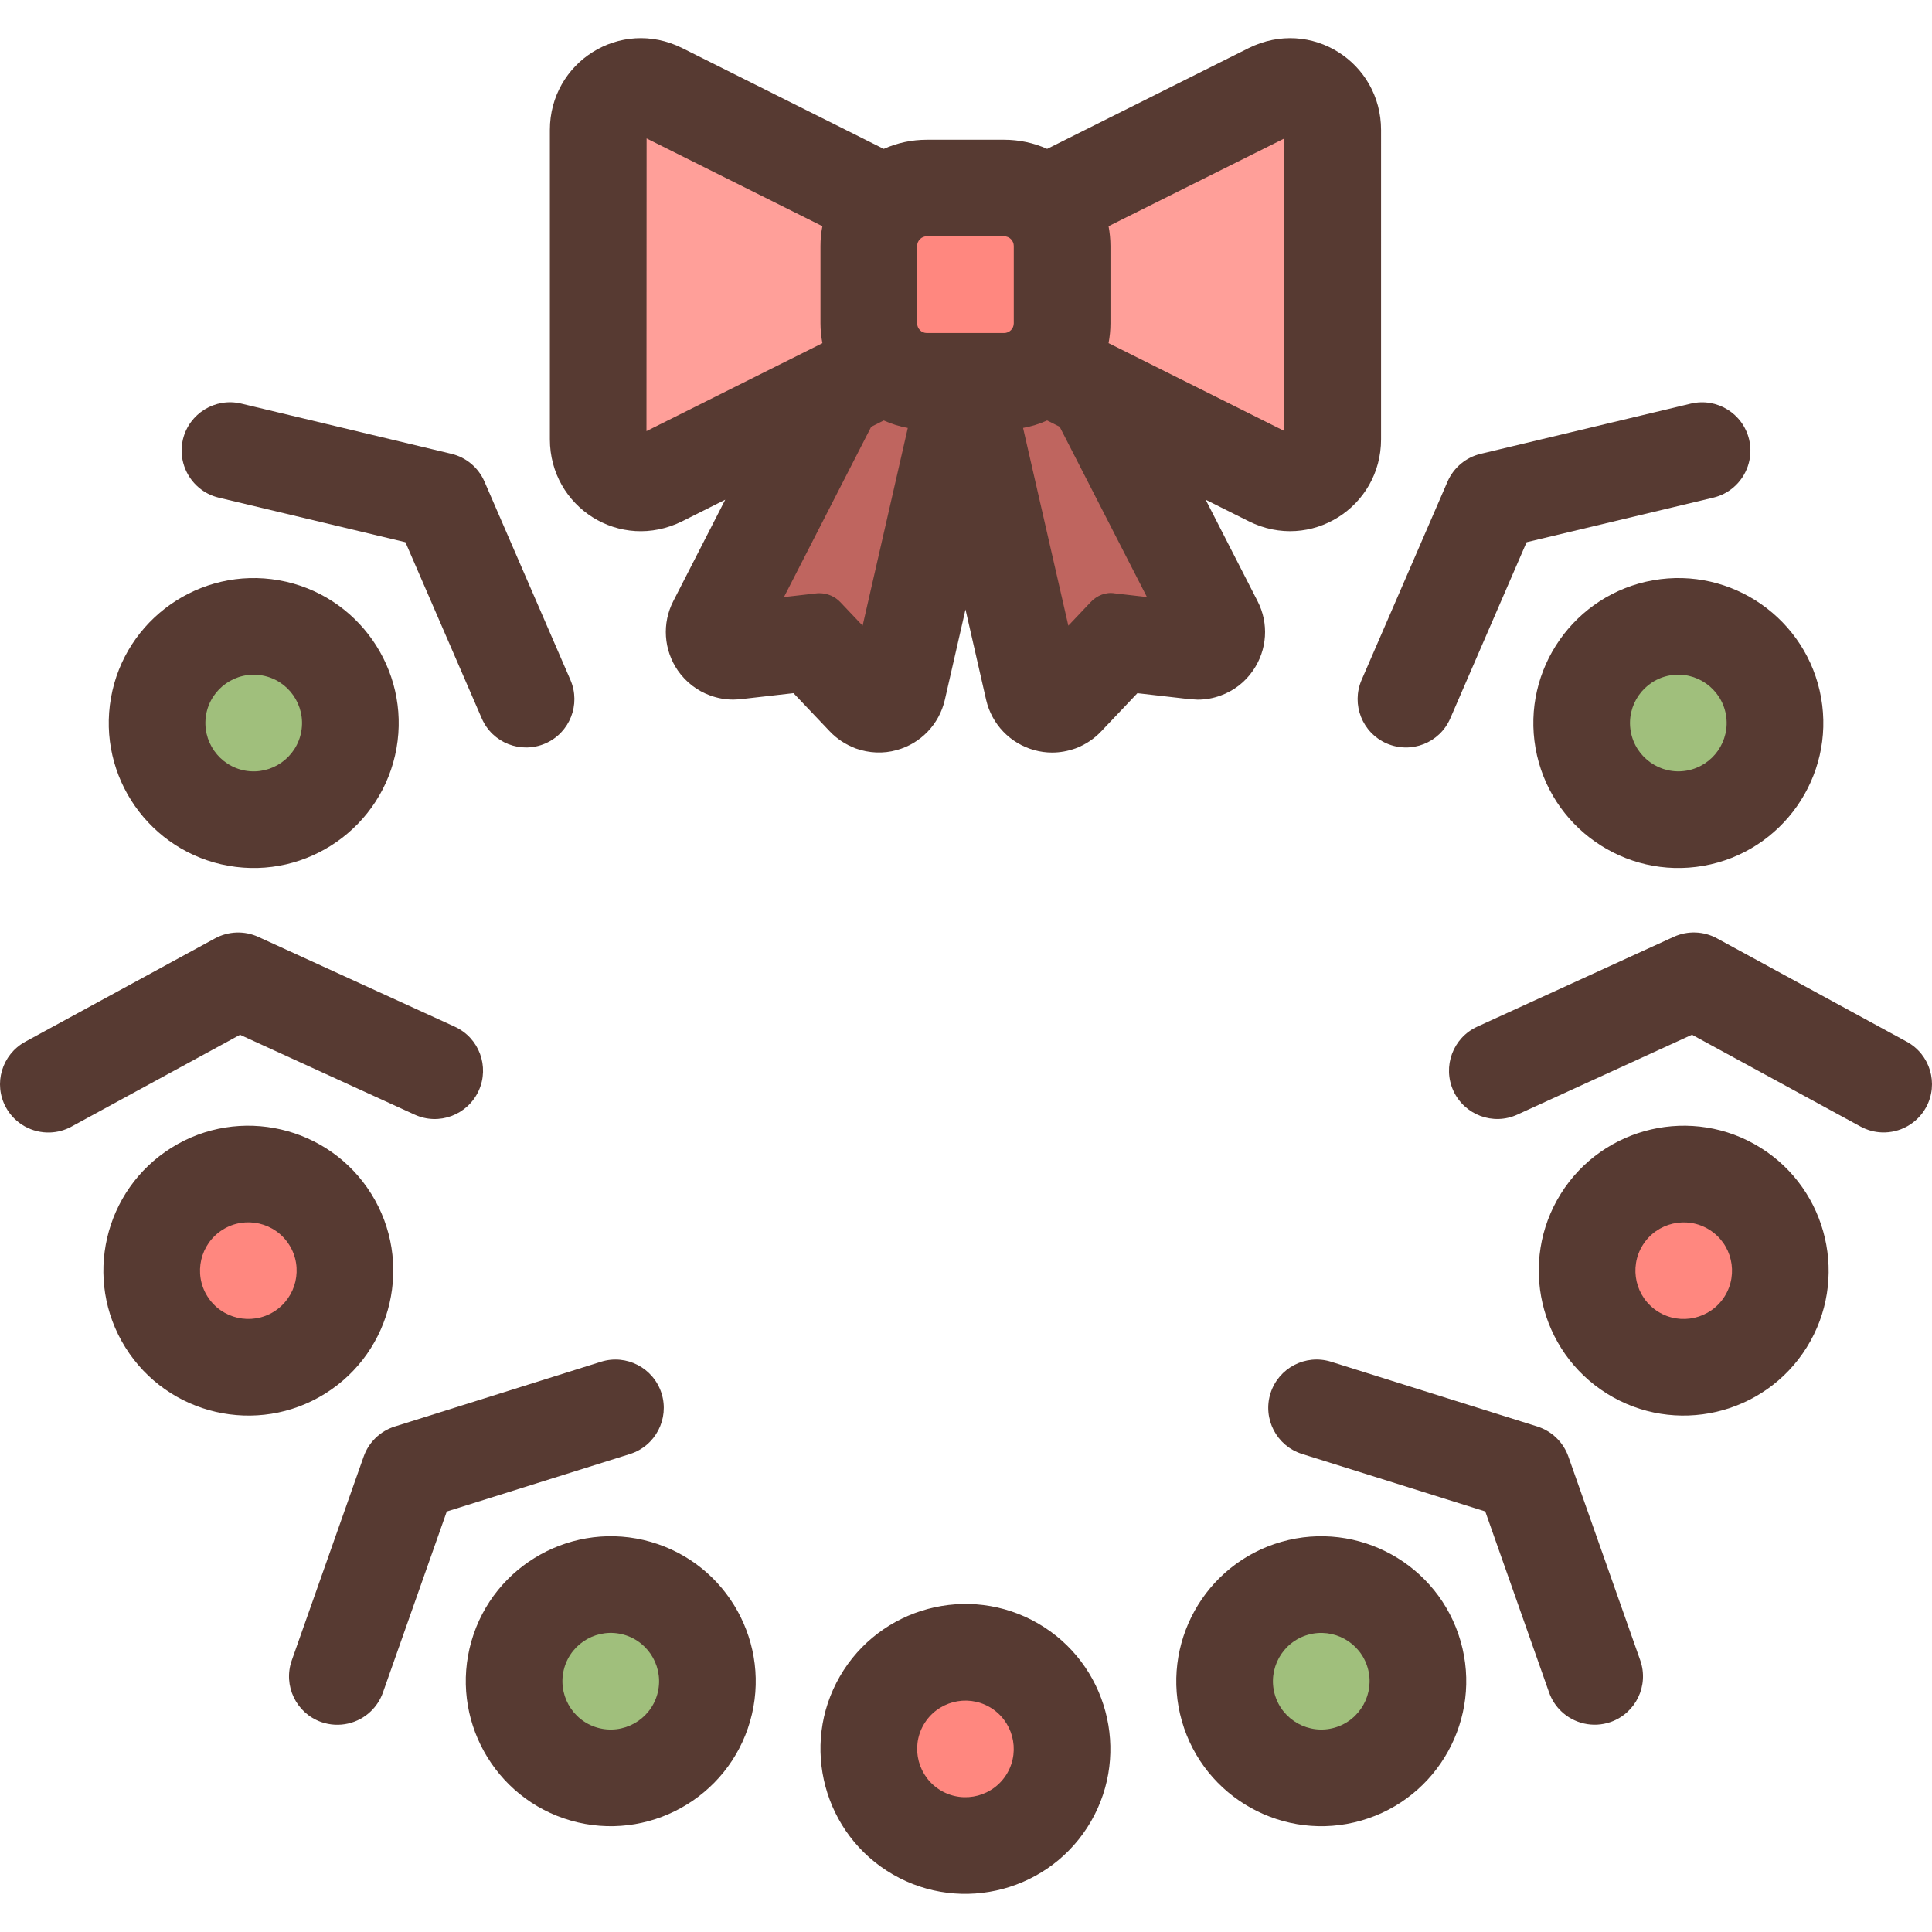
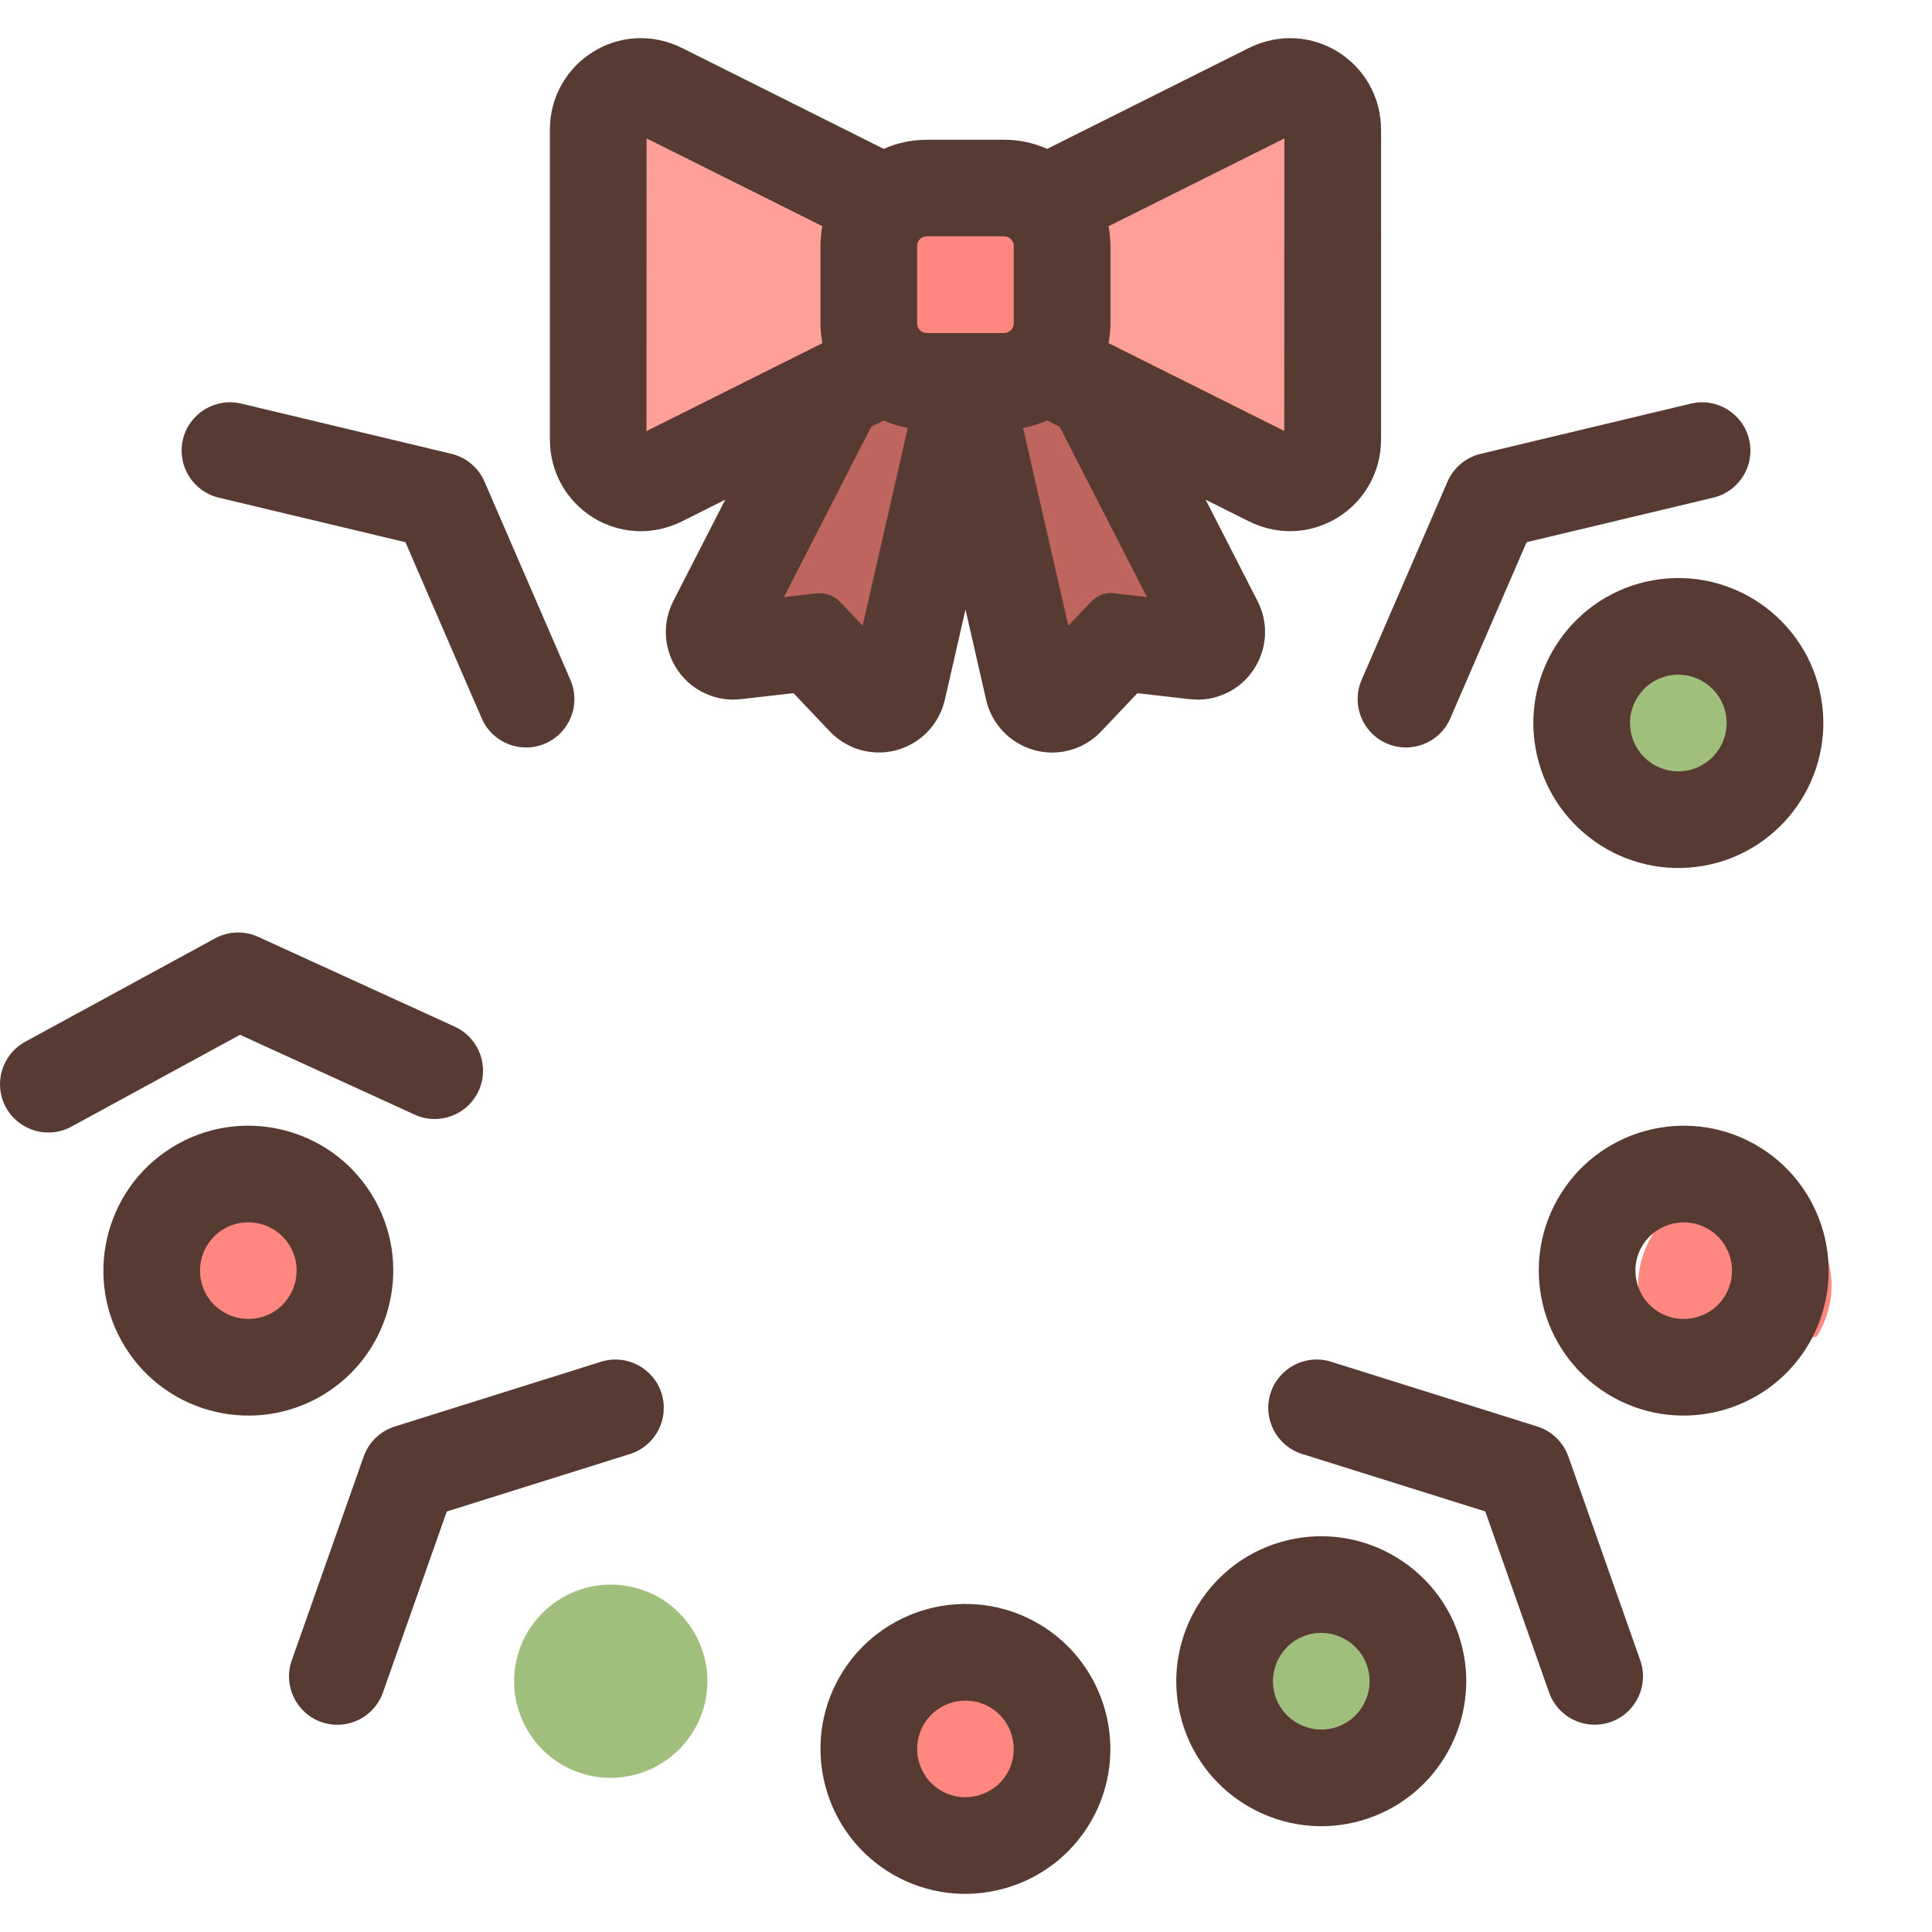
<svg xmlns="http://www.w3.org/2000/svg" version="1.1" id="Layer_1" x="0px" y="0px" viewBox="0 0 512.013 512.013" style="enable-background:new 0 0 512.013 512.013;" xml:space="preserve">
-   <path style="fill:#A0BF7C;" d="M67.245,217.224c-1.468,0-2.961-0.128-4.446-0.393c-13.901-2.449-23.219-15.753-20.779-29.662  c2.159-12.262,12.766-21.163,25.225-21.163c1.468,0,2.953,0.128,4.446,0.384c13.909,2.458,23.219,15.761,20.779,29.67  C90.302,208.324,79.695,217.224,67.245,217.224L67.245,217.224z" />
  <g>
    <path style="fill:#FF877F;" d="M65.837,362.351c-8.909,0-17.033-4.506-21.743-12.049c-3.627-5.786-4.77-12.655-3.226-19.328   c1.545-6.665,5.581-12.331,11.375-15.949c4.079-2.543,8.755-3.891,13.551-3.891c8.892,0,17.015,4.497,21.734,12.023   c7.475,11.972,3.823,27.802-8.132,35.294C75.317,361.003,70.624,362.351,65.837,362.351L65.837,362.351z" />
    <path style="fill:#FF877F;" d="M255.84,489.096c-4.48,0-8.9-1.186-12.783-3.43c-5.914-3.413-10.146-8.926-11.921-15.539   c-1.775-6.613-0.87-13.517,2.551-19.439c4.557-7.893,13.065-12.8,22.204-12.8c4.471,0,8.9,1.186,12.783,3.422   c12.228,7.066,16.427,22.758,9.37,34.987C273.47,484.19,264.971,489.096,255.84,489.096L255.84,489.096z" />
  </g>
  <path style="fill:#BF655F;" d="M255.669,103.202l13.175-2.389c1.212-0.222,2.33-0.563,3.354-1.033l5.589-2.56l12.544,6.332  l35.934,70.11l-29.713-3.405l-20.565,21.692L255.669,103.202z" />
  <path style="fill:#A0BF7C;" d="M161.854,471.159c-2.372,0-4.753-0.333-7.049-0.99c-6.579-1.886-12.023-6.221-15.343-12.22  c-3.311-5.99-4.096-12.902-2.21-19.473c3.123-10.906,13.252-18.534,24.61-18.534c2.381,0,4.753,0.333,7.049,0.99  c6.579,1.886,12.023,6.221,15.343,12.211c3.319,5.99,4.105,12.902,2.219,19.473C183.341,463.531,173.22,471.159,161.854,471.159  L161.854,471.159z" />
-   <path style="fill:#FF877F;" d="M446.185,362.351c-4.796,0-9.481-1.348-13.551-3.891c-5.786-3.618-9.822-9.284-11.366-15.949  c-1.545-6.673-0.401-13.542,3.234-19.345c4.702-7.526,12.826-12.023,21.734-12.023c4.796,0,9.472,1.348,13.551,3.891  c5.786,3.61,9.822,9.276,11.366,15.94c1.545,6.673,0.401,13.542-3.234,19.345C463.217,357.845,455.094,362.351,446.185,362.351  L446.185,362.351z" />
+   <path style="fill:#FF877F;" d="M446.185,362.351c-5.786-3.618-9.822-9.284-11.366-15.949  c-1.545-6.673-0.401-13.542,3.234-19.345c4.702-7.526,12.826-12.023,21.734-12.023c4.796,0,9.472,1.348,13.551,3.891  c5.786,3.61,9.822,9.276,11.366,15.94c1.545,6.673,0.401,13.542-3.234,19.345C463.217,357.845,455.094,362.351,446.185,362.351  L446.185,362.351z" />
  <g>
    <path style="fill:#A0BF7C;" d="M444.777,217.224c-12.45,0-23.057-8.9-25.216-21.171c-2.441-13.901,6.878-27.204,20.779-29.662   c1.502-0.265,2.987-0.393,4.446-0.393c12.45,0,23.057,8.9,25.216,21.171c2.441,13.901-6.878,27.204-20.779,29.662   C447.738,217.096,446.244,217.224,444.777,217.224L444.777,217.224z" />
    <path style="fill:#A0BF7C;" d="M350.168,471.159c-11.366,0-21.495-7.629-24.627-18.56c-1.886-6.554-1.092-13.466,2.227-19.456   c3.319-5.99,8.764-10.325,15.343-12.211c2.304-0.657,4.668-0.99,7.049-0.99c11.358,0,21.487,7.629,24.619,18.551   c1.886,6.562,1.092,13.474-2.219,19.456c-3.319,5.99-8.764,10.325-15.334,12.22C354.921,470.827,352.548,471.159,350.168,471.159   L350.168,471.159z" />
  </g>
  <path style="fill:#FF877F;" d="M245.617,101.06c-8.474,0-15.369-6.895-15.369-15.377v-20.48c0-8.482,6.895-15.377,15.369-15.377  h20.48c8.474,0,15.369,6.895,15.369,15.377v20.489c0,8.482-6.895,15.377-15.369,15.377h-20.48V101.06z" />
  <g>
    <path style="fill:#FF9F99;" d="M158.569,15.991l73.873,36.881l-1.946,9.617c-0.179,0.887-0.247,1.792-0.247,2.714v20.489   c0,0.93,0.094,1.869,0.273,2.807l1.86,9.549l-73.856,36.932L158.569,15.991z" />
    <path style="fill:#FF9F99;" d="M279.418,98.074l1.783-9.489c0.179-0.956,0.282-1.92,0.282-2.893V65.203   c0-0.973-0.102-1.937-0.282-2.893l-1.783-9.498l73.779-36.83l-0.085,118.929L279.418,98.074z" />
  </g>
  <path style="fill:#BF655F;" d="M215.187,170.257l-29.705,3.413l35.917-70.11l12.527-6.332l5.589,2.543  c1.05,0.478,2.15,0.811,3.371,1.033l13.184,2.389l-20.301,88.755L215.187,170.257z" />
  <g>
    <path style="fill:#573A32;" d="M317.4,185.421c2.099,0,4.156-0.375,6.05-1.075c3.499-1.254,6.502-3.55,8.627-6.656   c3.78-5.478,4.224-12.51,1.203-18.364l-13.756-26.889l11.409,5.7c16.41,8.201,35.072-3.755,35.072-21.709V34.458   c0-17.937-18.534-29.918-35.098-21.709l-53.393,26.709c-3.567-1.604-7.441-2.423-11.409-2.423h-20.489   c-3.968,0-7.842,0.828-11.409,2.423L180.807,12.74c-16.486-8.201-35.098,3.78-35.081,21.709v81.971   c0.009,17.963,18.56,29.943,35.106,21.709l11.366-5.7l-13.756,26.863c-3.029,5.879-2.577,12.937,1.212,18.432   c2.15,3.081,5.137,5.35,8.533,6.579c1.963,0.725,4.036,1.101,6.153,1.101c0.29,0,1.801-0.077,2.091-0.128l13.858-1.579   l9.591,10.103c1.886,1.997,4.25,3.55,6.921,4.557c3.516,1.254,7.305,1.425,10.846,0.427c6.366-1.749,11.247-6.827,12.749-13.303   l5.478-23.962l5.478,23.987c1.502,6.451,6.374,11.529,12.749,13.286c1.536,0.427,3.123,0.649,4.727,0.649   c2.091,0,4.139-0.375,6.195-1.101c2.603-0.973,4.975-2.551,6.827-4.531l9.583-10.103l13.807,1.579   C315.548,185.318,317.075,185.421,317.4,185.421z M293.788,59.947l46.601-23.262l-0.051,77.517L293.788,90.94   c0.324-1.724,0.503-3.473,0.503-5.257v-20.48C294.283,63.428,294.112,61.67,293.788,59.947z M171.326,114.253l0.034-77.568   l46.592,23.262c-0.35,1.724-0.512,3.473-0.512,5.257v20.489c0,1.749,0.179,3.499,0.512,5.257L171.326,114.253z M228.61,165.811   l-5.879-6.204c-1.459-1.553-3.473-2.398-5.581-2.398c-0.29,0-0.572,0-0.879,0.051l-8.508,0.973l23.117-45.124l3.328-1.673   c2.039,0.922,4.181,1.579,6.374,1.98L228.61,165.811z M268.666,85.683c0,1.425-1.152,2.577-2.56,2.577h-20.489   c-1.417,0-2.56-1.152-2.56-2.577v-20.48c0-1.425,1.152-2.577,2.56-2.577h20.489c1.417,0,2.56,1.152,2.56,2.577V85.683   L268.666,85.683z M295.46,157.252c-2.381-0.427-4.804,0.572-6.451,2.355l-5.879,6.204l-11.998-52.403   c2.202-0.401,4.343-1.05,6.374-1.98l3.328,1.673l23.125,45.124L295.46,157.252z" />
    <path style="fill:#573A32;" d="M275.066,430.216c-18.347-10.59-41.89-4.284-52.489,14.063c-10.59,18.347-4.284,41.89,14.063,52.489   c18.347,10.59,41.89,4.284,52.489-14.063C299.727,464.358,293.412,440.815,275.066,430.216z M266.951,469.896   c-3.533,6.118-11.383,8.218-17.493,4.685c-6.11-3.524-8.218-11.375-4.685-17.493c3.533-6.118,11.383-8.218,17.493-4.685   C268.367,455.927,270.483,463.778,266.951,469.896z" />
-     <path style="fill:#573A32;" d="M505.329,276.07l-50.304-27.392c-3.533-1.929-7.791-2.074-11.452-0.401l-52.087,23.808   c-6.434,2.953-9.25,10.539-6.323,16.973c2.953,6.434,10.539,9.276,16.973,6.323l46.268-21.163l44.681,24.337   c1.818,0.99,3.755,1.485,5.675,1.553c4.676,0.162,9.293-2.278,11.699-6.673C513.828,287.223,511.542,279.467,505.329,276.07z" />
    <path style="fill:#573A32;" d="M466.571,304.162c-17.963-11.23-41.719-5.743-52.941,12.22c-11.23,17.971-5.743,41.719,12.22,52.941   c17.971,11.23,41.719,5.743,52.949-12.228C490.02,339.14,484.542,315.392,466.571,304.162z M457.073,343.535   c-3.746,5.99-11.665,7.817-17.647,4.079c-5.982-3.738-7.817-11.657-4.07-17.647c3.746-5.99,11.665-7.817,17.647-4.07   C458.985,329.626,460.819,337.536,457.073,343.535z" />
    <path style="fill:#573A32;" d="M367.507,197.035c6.502,2.807,14.037-0.154,16.845-6.656l20.224-46.686l49.485-11.81   c2.014-0.478,3.78-1.408,5.257-2.645c3.584-3.004,5.385-7.91,4.224-12.791c-1.655-6.869-8.542-11.119-15.437-9.481l-55.706,13.312   c-3.917,0.93-7.177,3.669-8.781,7.364l-22.775,52.557C358.044,186.692,361.022,194.21,367.507,197.035z" />
    <path style="fill:#573A32;" d="M438.112,153.779c-20.864,3.678-34.842,23.646-31.164,44.51   c3.678,20.864,23.646,34.842,44.51,31.164c20.864-3.678,34.85-23.646,31.172-44.51   C478.944,164.079,458.976,150.093,438.112,153.779z M457.397,189.389c1.229,6.963-3.439,13.611-10.385,14.839   c-6.946,1.229-13.611-3.43-14.839-10.394c-1.229-6.955,3.439-13.611,10.385-14.839   C449.504,177.775,456.169,182.434,457.397,189.389z" />
    <path style="fill:#573A32;" d="M415.644,386.005c-1.34-3.797-4.403-6.75-8.243-7.962l-54.647-17.161   c-6.758-2.108-13.926,1.638-16.06,8.38c-2.108,6.758,1.621,13.943,8.38,16.06l48.546,15.232l16.913,47.983   c0.691,1.954,1.801,3.618,3.183,4.949c3.362,3.251,8.431,4.523,13.158,2.867c6.665-2.364,10.163-9.66,7.817-16.341L415.644,386.005   z" />
    <path style="fill:#573A32;" d="M339.569,408.619c-20.369,5.837-32.188,27.162-26.342,47.522   c5.837,20.369,27.162,32.188,47.522,26.342c20.369-5.837,32.188-27.153,26.342-47.522   C381.255,414.6,359.938,402.782,339.569,408.619z M353.692,457.864c-6.793,1.946-13.901-1.997-15.846-8.781   c-1.946-6.784,1.988-13.892,8.781-15.838c6.793-1.946,13.892,1.997,15.838,8.781C364.418,448.802,360.484,455.919,353.692,457.864z   " />
    <path style="fill:#573A32;" d="M109.886,295.39c6.434,2.953,14.02,0.111,16.973-6.323c2.927-6.434,0.111-14.02-6.323-16.973   L68.44,248.286c-3.661-1.673-7.91-1.527-11.452,0.401L6.684,276.079c-6.212,3.396-8.499,11.162-5.129,17.374   c2.406,4.395,7.023,6.835,11.699,6.673c1.929-0.068,3.857-0.563,5.675-1.553l44.681-24.337L109.886,295.39z" />
    <path style="fill:#573A32;" d="M98.392,316.382c-11.23-17.971-34.978-23.45-52.941-12.22c-17.971,11.23-23.45,34.978-12.22,52.941   c11.23,17.971,34.978,23.45,52.941,12.228C104.143,358.101,109.621,334.353,98.392,316.382z M72.595,347.605   c-5.982,3.738-13.909,1.92-17.647-4.079c-3.746-5.99-1.911-13.909,4.079-17.647c5.982-3.738,13.901-1.92,17.647,4.07   C80.42,335.949,78.577,343.868,72.595,347.605z" />
    <path style="fill:#573A32;" d="M57.961,131.883l49.485,11.81l20.224,46.686c2.807,6.502,10.342,9.463,16.845,6.656   c6.485-2.825,9.463-10.342,6.656-16.845l-22.775-52.557c-1.604-3.695-4.855-6.434-8.772-7.364l-55.706-13.312   c-6.886-1.63-13.781,2.611-15.437,9.481c-1.152,4.881,0.64,9.779,4.224,12.791C54.172,130.475,55.947,131.396,57.961,131.883z" />
-     <path style="fill:#573A32;" d="M60.572,229.453c20.864,3.678,40.832-10.3,44.51-31.164s-10.3-40.832-31.164-44.51   c-20.864-3.678-40.832,10.3-44.51,31.164C25.722,205.807,39.699,225.775,60.572,229.453z M54.624,189.389   c1.229-6.955,7.893-11.614,14.839-10.385c6.946,1.22,11.614,7.876,10.385,14.839c-1.229,6.963-7.893,11.614-14.839,10.394   C58.072,203.008,53.404,196.352,54.624,189.389z" />
    <path style="fill:#573A32;" d="M175.328,369.271c-2.133-6.741-9.301-10.496-16.06-8.38l-54.647,17.161   c-3.84,1.203-6.903,4.156-8.243,7.962L77.323,440.03c-2.347,6.682,1.152,13.978,7.817,16.341c4.727,1.655,9.796,0.384,13.158-2.867   c1.382-1.34,2.492-2.995,3.183-4.949l16.922-47.983l48.546-15.232C173.707,383.215,177.436,376.03,175.328,369.271z" />
-     <path style="fill:#573A32;" d="M172.452,408.619c-20.369-5.845-41.685,5.973-47.522,26.342   c-5.837,20.369,5.973,41.685,26.342,47.522c20.369,5.837,41.685-5.973,47.522-26.342   C204.632,435.78,192.822,414.464,172.452,408.619z M174.176,449.084c-1.946,6.784-9.045,10.726-15.846,8.781   c-6.793-1.946-10.726-9.062-8.781-15.846c1.946-6.775,9.045-10.726,15.838-8.781C172.188,435.191,176.113,442.3,174.176,449.084z" />
  </g>
  <g>
</g>
  <g>
</g>
  <g>
</g>
  <g>
</g>
  <g>
</g>
  <g>
</g>
  <g>
</g>
  <g>
</g>
  <g>
</g>
  <g>
</g>
  <g>
</g>
  <g>
</g>
  <g>
</g>
  <g>
</g>
  <g>
</g>
</svg>